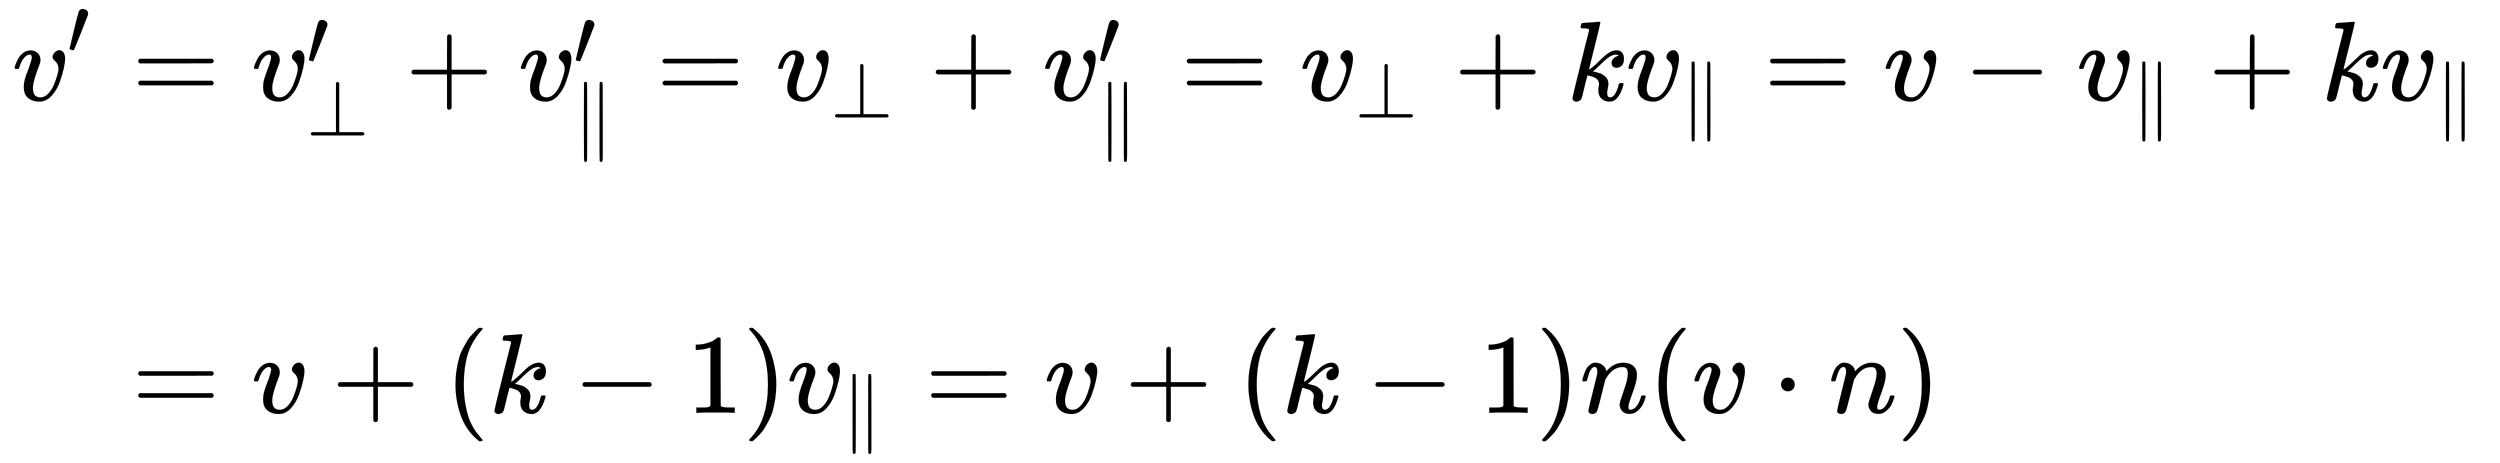
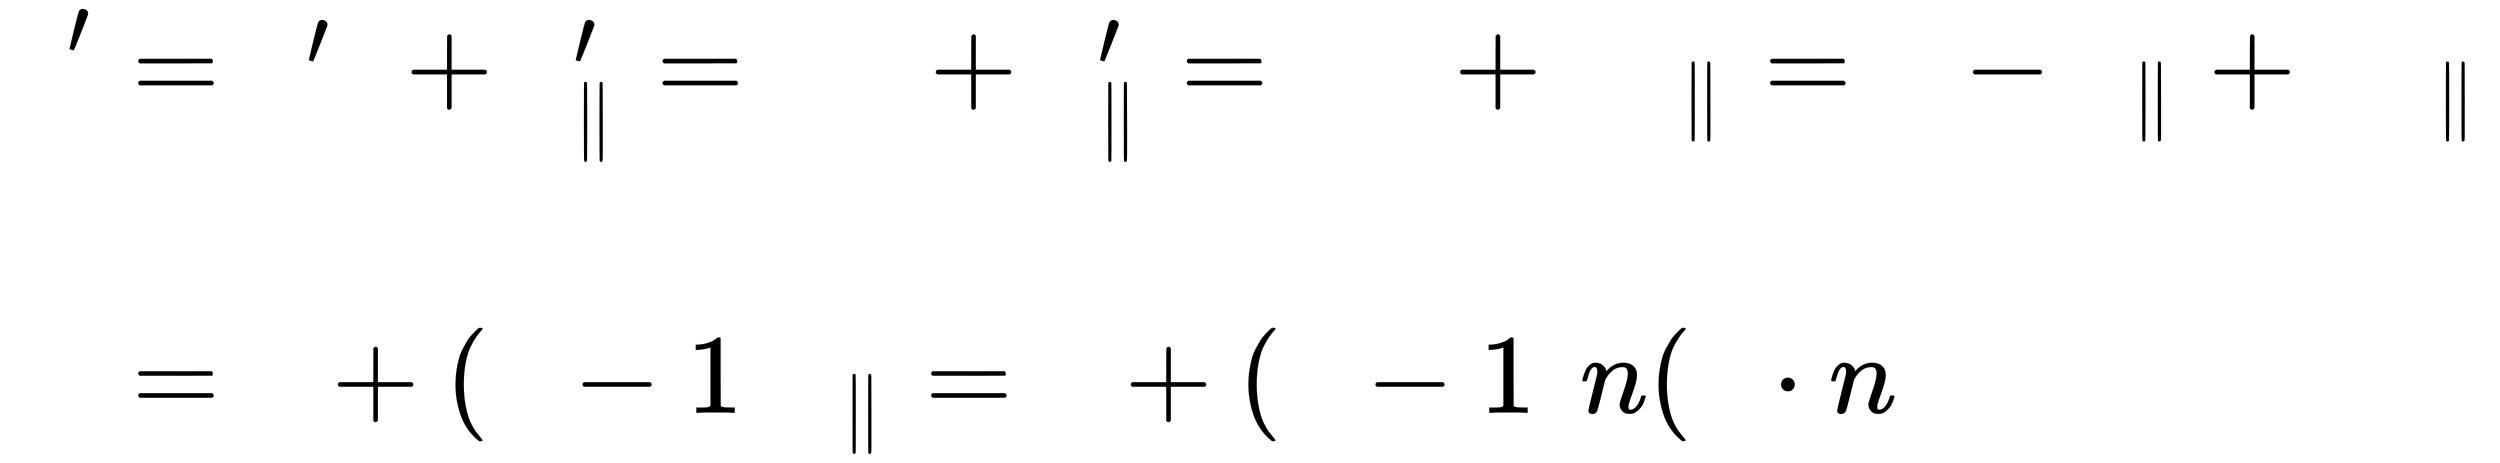
<svg xmlns="http://www.w3.org/2000/svg" xmlns:xlink="http://www.w3.org/1999/xlink" width="73.879ex" height="13.676ex" style="vertical-align: -6.005ex;" viewBox="0 -3302.9 31808.8 5888.2" role="img" focusable="false" aria-labelledby="MathJax-SVG-1-Title">
  <title id="MathJax-SVG-1-Title">\Large \begin{aligned}
v'&amp;=v'_\perp+v'_\parallel=v_\perp+v'_\parallel=v_\perp+kv_\parallel=v-v_\parallel+kv_\parallel\newline\newline
&amp;=v+(k-1)v_\parallel=v+(k-1)n(v\cdot n)
\end{aligned}</title>
  <defs aria-hidden="true">
-     <path stroke-width="1" id="E1-MJMATHI-76" d="M173 380Q173 405 154 405Q130 405 104 376T61 287Q60 286 59 284T58 281T56 279T53 278T49 278T41 278H27Q21 284 21 287Q21 294 29 316T53 368T97 419T160 441Q202 441 225 417T249 361Q249 344 246 335Q246 329 231 291T200 202T182 113Q182 86 187 69Q200 26 250 26Q287 26 319 60T369 139T398 222T409 277Q409 300 401 317T383 343T365 361T357 383Q357 405 376 424T417 443Q436 443 451 425T467 367Q467 340 455 284T418 159T347 40T241 -11Q177 -11 139 22Q102 54 102 117Q102 148 110 181T151 298Q173 362 173 380Z" />
    <path stroke-width="1" id="E1-MJMAIN-2032" d="M79 43Q73 43 52 49T30 61Q30 68 85 293T146 528Q161 560 198 560Q218 560 240 545T262 501Q262 496 260 486Q259 479 173 263T84 45T79 43Z" />
-     <path stroke-width="1" id="E1-MJMAIN-3D" d="M56 347Q56 360 70 367H707Q722 359 722 347Q722 336 708 328L390 327H72Q56 332 56 347ZM56 153Q56 168 72 173H708Q722 163 722 153Q722 140 707 133H70Q56 140 56 153Z" />
-     <path stroke-width="1" id="E1-MJMAIN-22A5" d="M369 652Q369 653 370 655T372 658T375 662T379 665T384 667T391 668Q402 666 409 653V40H708Q723 32 723 20T708 0H71Q70 0 67 2T59 9T55 20T59 31T66 38T71 40H369V652Z" />
+     <path stroke-width="1" id="E1-MJMAIN-3D" d="M56 347Q56 360 70 367H707Q722 336 708 328L390 327H72Q56 332 56 347ZM56 153Q56 168 72 173H708Q722 163 722 153Q722 140 707 133H70Q56 140 56 153Z" />
    <path stroke-width="1" id="E1-MJMAIN-2B" d="M56 237T56 250T70 270H369V420L370 570Q380 583 389 583Q402 583 409 568V270H707Q722 262 722 250T707 230H409V-68Q401 -82 391 -82H389H387Q375 -82 369 -68V230H70Q56 237 56 250Z" />
    <path stroke-width="1" id="E1-MJMAIN-2225" d="M133 736Q138 750 153 750Q164 750 170 739Q172 735 172 250T170 -239Q164 -250 152 -250Q144 -250 138 -244L137 -243Q133 -241 133 -179T132 250Q132 731 133 736ZM329 739Q334 750 346 750Q353 750 361 744L362 743Q366 741 366 679T367 250T367 -178T362 -243L361 -244Q355 -250 347 -250Q335 -250 329 -239Q327 -235 327 250T329 739Z" />
-     <path stroke-width="1" id="E1-MJMATHI-6B" d="M121 647Q121 657 125 670T137 683Q138 683 209 688T282 694Q294 694 294 686Q294 679 244 477Q194 279 194 272Q213 282 223 291Q247 309 292 354T362 415Q402 442 438 442Q468 442 485 423T503 369Q503 344 496 327T477 302T456 291T438 288Q418 288 406 299T394 328Q394 353 410 369T442 390L458 393Q446 405 434 405H430Q398 402 367 380T294 316T228 255Q230 254 243 252T267 246T293 238T320 224T342 206T359 180T365 147Q365 130 360 106T354 66Q354 26 381 26Q429 26 459 145Q461 153 479 153H483Q499 153 499 144Q499 139 496 130Q455 -11 378 -11Q333 -11 305 15T277 90Q277 108 280 121T283 145Q283 167 269 183T234 206T200 217T182 220H180Q168 178 159 139T145 81T136 44T129 20T122 7T111 -2Q98 -11 83 -11Q66 -11 57 -1T48 16Q48 26 85 176T158 471L195 616Q196 629 188 632T149 637H144Q134 637 131 637T124 640T121 647Z" />
    <path stroke-width="1" id="E1-MJMAIN-2212" d="M84 237T84 250T98 270H679Q694 262 694 250T679 230H98Q84 237 84 250Z" />
    <path stroke-width="1" id="E1-MJMAIN-28" d="M94 250Q94 319 104 381T127 488T164 576T202 643T244 695T277 729T302 750H315H319Q333 750 333 741Q333 738 316 720T275 667T226 581T184 443T167 250T184 58T225 -81T274 -167T316 -220T333 -241Q333 -250 318 -250H315H302L274 -226Q180 -141 137 -14T94 250Z" />
    <path stroke-width="1" id="E1-MJMAIN-31" d="M213 578L200 573Q186 568 160 563T102 556H83V602H102Q149 604 189 617T245 641T273 663Q275 666 285 666Q294 666 302 660V361L303 61Q310 54 315 52T339 48T401 46H427V0H416Q395 3 257 3Q121 3 100 0H88V46H114Q136 46 152 46T177 47T193 50T201 52T207 57T213 61V578Z" />
-     <path stroke-width="1" id="E1-MJMAIN-29" d="M60 749L64 750Q69 750 74 750H86L114 726Q208 641 251 514T294 250Q294 182 284 119T261 12T224 -76T186 -143T145 -194T113 -227T90 -246Q87 -249 86 -250H74Q66 -250 63 -250T58 -247T55 -238Q56 -237 66 -225Q221 -64 221 250T66 725Q56 737 55 738Q55 746 60 749Z" />
    <path stroke-width="1" id="E1-MJMATHI-6E" d="M21 287Q22 293 24 303T36 341T56 388T89 425T135 442Q171 442 195 424T225 390T231 369Q231 367 232 367L243 378Q304 442 382 442Q436 442 469 415T503 336T465 179T427 52Q427 26 444 26Q450 26 453 27Q482 32 505 65T540 145Q542 153 560 153Q580 153 580 145Q580 144 576 130Q568 101 554 73T508 17T439 -10Q392 -10 371 17T350 73Q350 92 386 193T423 345Q423 404 379 404H374Q288 404 229 303L222 291L189 157Q156 26 151 16Q138 -11 108 -11Q95 -11 87 -5T76 7T74 17Q74 30 112 180T152 343Q153 348 153 366Q153 405 129 405Q91 405 66 305Q60 285 60 284Q58 278 41 278H27Q21 284 21 287Z" />
    <path stroke-width="1" id="E1-MJMAIN-22C5" d="M78 250Q78 274 95 292T138 310Q162 310 180 294T199 251Q199 226 182 208T139 190T96 207T78 250Z" />
  </defs>
  <g stroke="currentColor" fill="currentColor" stroke-width="0" transform="matrix(1 0 0 -1 0 0)" aria-hidden="true">
    <g transform="translate(167,0)">
      <g transform="translate(-11,0)">
        <g transform="translate(0,2026)">
          <use transform="scale(1.44)" xlink:href="#E1-MJMATHI-76" x="0" y="0" />
          <use transform="scale(1.018)" xlink:href="#E1-MJMAIN-2032" x="686" y="583" />
        </g>
      </g>
      <g transform="translate(1113,0)">
        <g transform="translate(0,2026)">
          <use transform="scale(1.44)" xlink:href="#E1-MJMAIN-3D" x="277" y="0" />
          <g transform="translate(1921,0)">
            <use transform="scale(1.44)" xlink:href="#E1-MJMATHI-76" x="0" y="0" />
            <use transform="scale(1.018)" xlink:href="#E1-MJMAIN-2032" x="686" y="445" />
            <use transform="scale(1.018)" xlink:href="#E1-MJMAIN-22A5" x="686" y="-438" />
          </g>
          <use transform="scale(1.44)" xlink:href="#E1-MJMAIN-2B" x="2692" y="0" />
          <g transform="translate(5317,0)">
            <use transform="scale(1.44)" xlink:href="#E1-MJMATHI-76" x="0" y="0" />
            <use transform="scale(1.018)" xlink:href="#E1-MJMAIN-2032" x="686" y="445" />
            <use transform="scale(1.018)" xlink:href="#E1-MJMAIN-2225" x="686" y="-519" />
          </g>
          <use transform="scale(1.44)" xlink:href="#E1-MJMAIN-3D" x="4910" y="0" />
          <g transform="translate(8591,0)">
            <use transform="scale(1.44)" xlink:href="#E1-MJMATHI-76" x="0" y="0" />
            <use transform="scale(1.018)" xlink:href="#E1-MJMAIN-22A5" x="686" y="-213" />
          </g>
          <use transform="scale(1.44)" xlink:href="#E1-MJMAIN-2B" x="7324" y="0" />
          <g transform="translate(11988,0)">
            <use transform="scale(1.44)" xlink:href="#E1-MJMATHI-76" x="0" y="0" />
            <use transform="scale(1.018)" xlink:href="#E1-MJMAIN-2032" x="686" y="445" />
            <use transform="scale(1.018)" xlink:href="#E1-MJMAIN-2225" x="686" y="-519" />
          </g>
          <use transform="scale(1.44)" xlink:href="#E1-MJMAIN-3D" x="9542" y="0" />
          <g transform="translate(15262,0)">
            <use transform="scale(1.44)" xlink:href="#E1-MJMATHI-76" x="0" y="0" />
            <use transform="scale(1.018)" xlink:href="#E1-MJMAIN-22A5" x="686" y="-213" />
          </g>
          <use transform="scale(1.44)" xlink:href="#E1-MJMAIN-2B" x="11957" y="0" />
          <use transform="scale(1.44)" xlink:href="#E1-MJMATHI-6B" x="12957" y="0" />
          <g transform="translate(19410,0)">
            <use transform="scale(1.44)" xlink:href="#E1-MJMATHI-76" x="0" y="0" />
            <use transform="scale(1.018)" xlink:href="#E1-MJMAIN-2225" x="686" y="-264" />
          </g>
          <use transform="scale(1.44)" xlink:href="#E1-MJMAIN-3D" x="14696" y="0" />
          <use transform="scale(1.44)" xlink:href="#E1-MJMATHI-76" x="15752" y="0" />
          <use transform="scale(1.44)" xlink:href="#E1-MJMAIN-2212" x="16460" y="0" />
          <g transform="translate(25144,0)">
            <use transform="scale(1.44)" xlink:href="#E1-MJMATHI-76" x="0" y="0" />
            <use transform="scale(1.018)" xlink:href="#E1-MJMAIN-2225" x="686" y="-264" />
          </g>
          <use transform="scale(1.44)" xlink:href="#E1-MJMAIN-2B" x="18622" y="0" />
          <use transform="scale(1.44)" xlink:href="#E1-MJMATHI-6B" x="19623" y="0" />
          <g transform="translate(29008,0)">
            <use transform="scale(1.44)" xlink:href="#E1-MJMATHI-76" x="0" y="0" />
            <use transform="scale(1.018)" xlink:href="#E1-MJMAIN-2225" x="686" y="-264" />
          </g>
        </g>
        <g transform="translate(0,-1949)">
          <use transform="scale(1.44)" xlink:href="#E1-MJMAIN-3D" x="277" y="0" />
          <use transform="scale(1.44)" xlink:href="#E1-MJMATHI-76" x="1334" y="0" />
          <use transform="scale(1.44)" xlink:href="#E1-MJMAIN-2B" x="2041" y="0" />
          <use transform="scale(1.44)" xlink:href="#E1-MJMAIN-28" x="3042" y="0" />
          <use transform="scale(1.44)" xlink:href="#E1-MJMATHI-6B" x="3432" y="0" />
          <use transform="scale(1.44)" xlink:href="#E1-MJMAIN-2212" x="4175" y="0" />
          <use transform="scale(1.44)" xlink:href="#E1-MJMAIN-31" x="5176" y="0" />
          <use transform="scale(1.44)" xlink:href="#E1-MJMAIN-29" x="5676" y="0" />
          <g transform="translate(8735,0)">
            <use transform="scale(1.44)" xlink:href="#E1-MJMATHI-76" x="0" y="0" />
            <use transform="scale(1.018)" xlink:href="#E1-MJMAIN-2225" x="686" y="-264" />
          </g>
          <use transform="scale(1.44)" xlink:href="#E1-MJMAIN-3D" x="7283" y="0" />
          <use transform="scale(1.44)" xlink:href="#E1-MJMATHI-76" x="8339" y="0" />
          <use transform="scale(1.44)" xlink:href="#E1-MJMAIN-2B" x="9047" y="0" />
          <use transform="scale(1.44)" xlink:href="#E1-MJMAIN-28" x="10048" y="0" />
          <use transform="scale(1.44)" xlink:href="#E1-MJMATHI-6B" x="10437" y="0" />
          <use transform="scale(1.44)" xlink:href="#E1-MJMAIN-2212" x="11181" y="0" />
          <use transform="scale(1.44)" xlink:href="#E1-MJMAIN-31" x="12182" y="0" />
          <use transform="scale(1.44)" xlink:href="#E1-MJMAIN-29" x="12682" y="0" />
          <use transform="scale(1.44)" xlink:href="#E1-MJMATHI-6E" x="13072" y="0" />
          <use transform="scale(1.44)" xlink:href="#E1-MJMAIN-28" x="13672" y="0" />
          <use transform="scale(1.44)" xlink:href="#E1-MJMATHI-76" x="14062" y="0" />
          <use transform="scale(1.44)" xlink:href="#E1-MJMAIN-22C5" x="14770" y="0" />
          <use transform="scale(1.44)" xlink:href="#E1-MJMATHI-6E" x="15270" y="0" />
          <use transform="scale(1.44)" xlink:href="#E1-MJMAIN-29" x="15871" y="0" />
        </g>
      </g>
    </g>
  </g>
</svg>